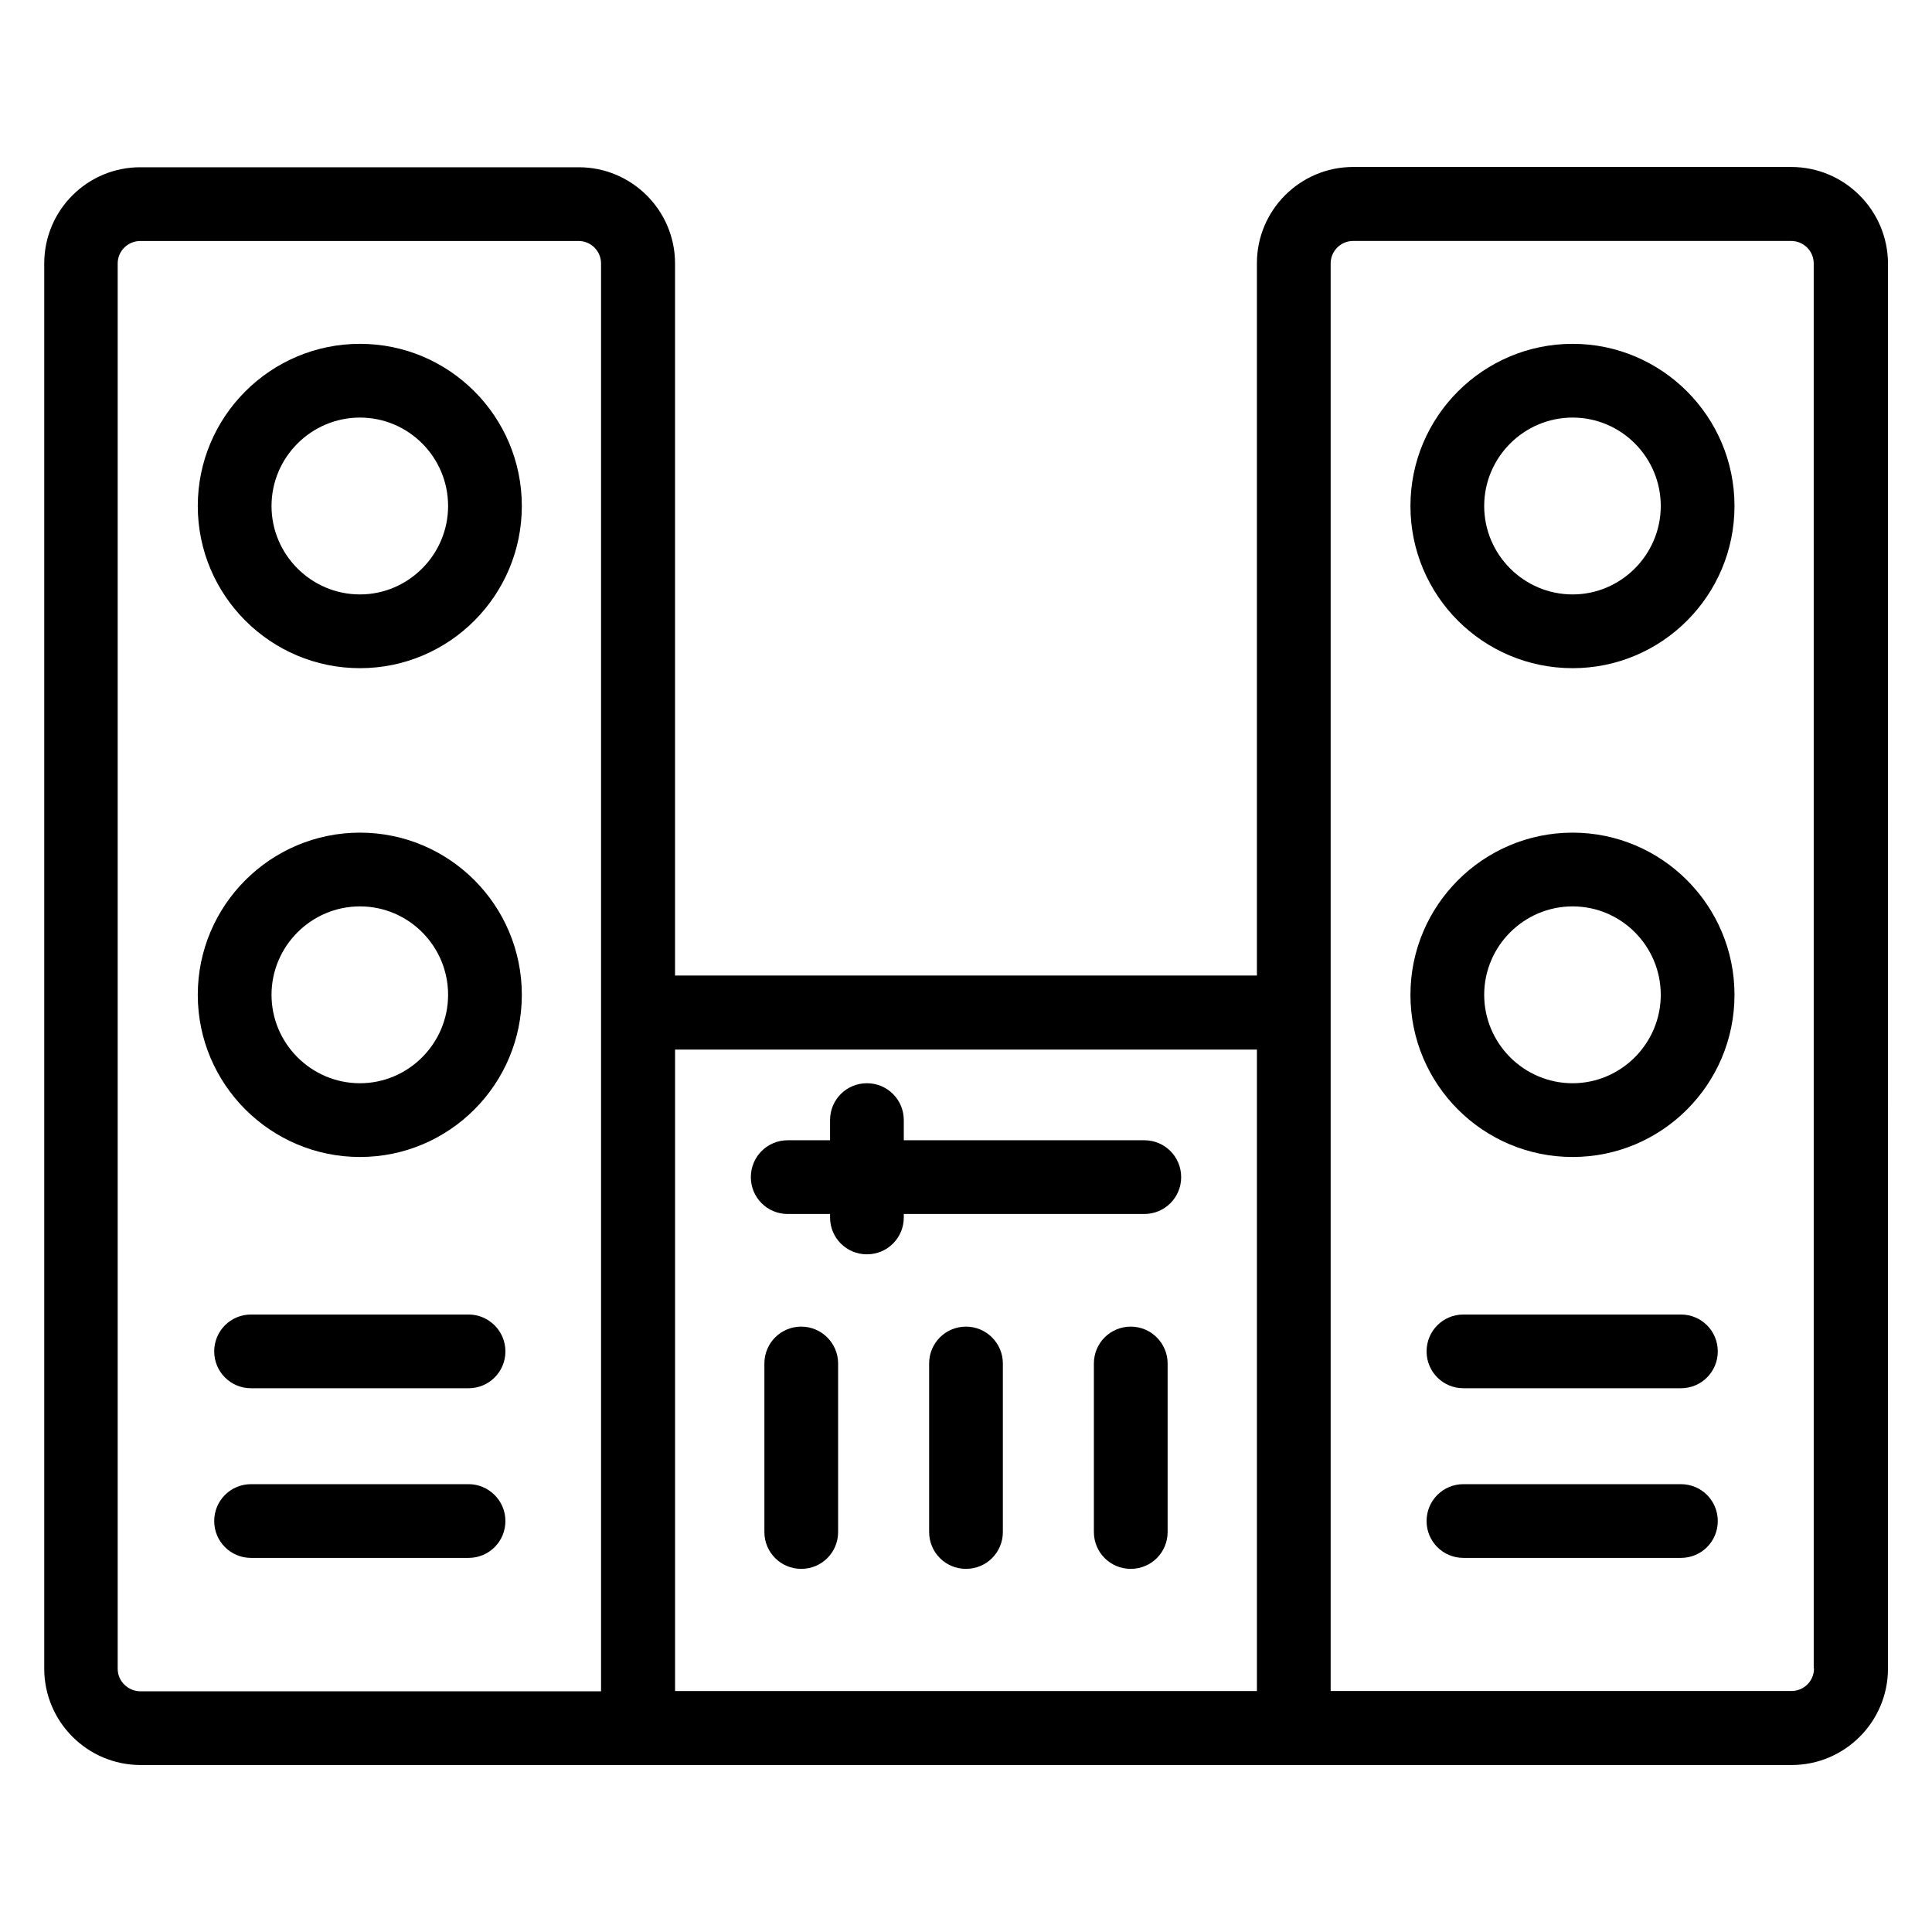
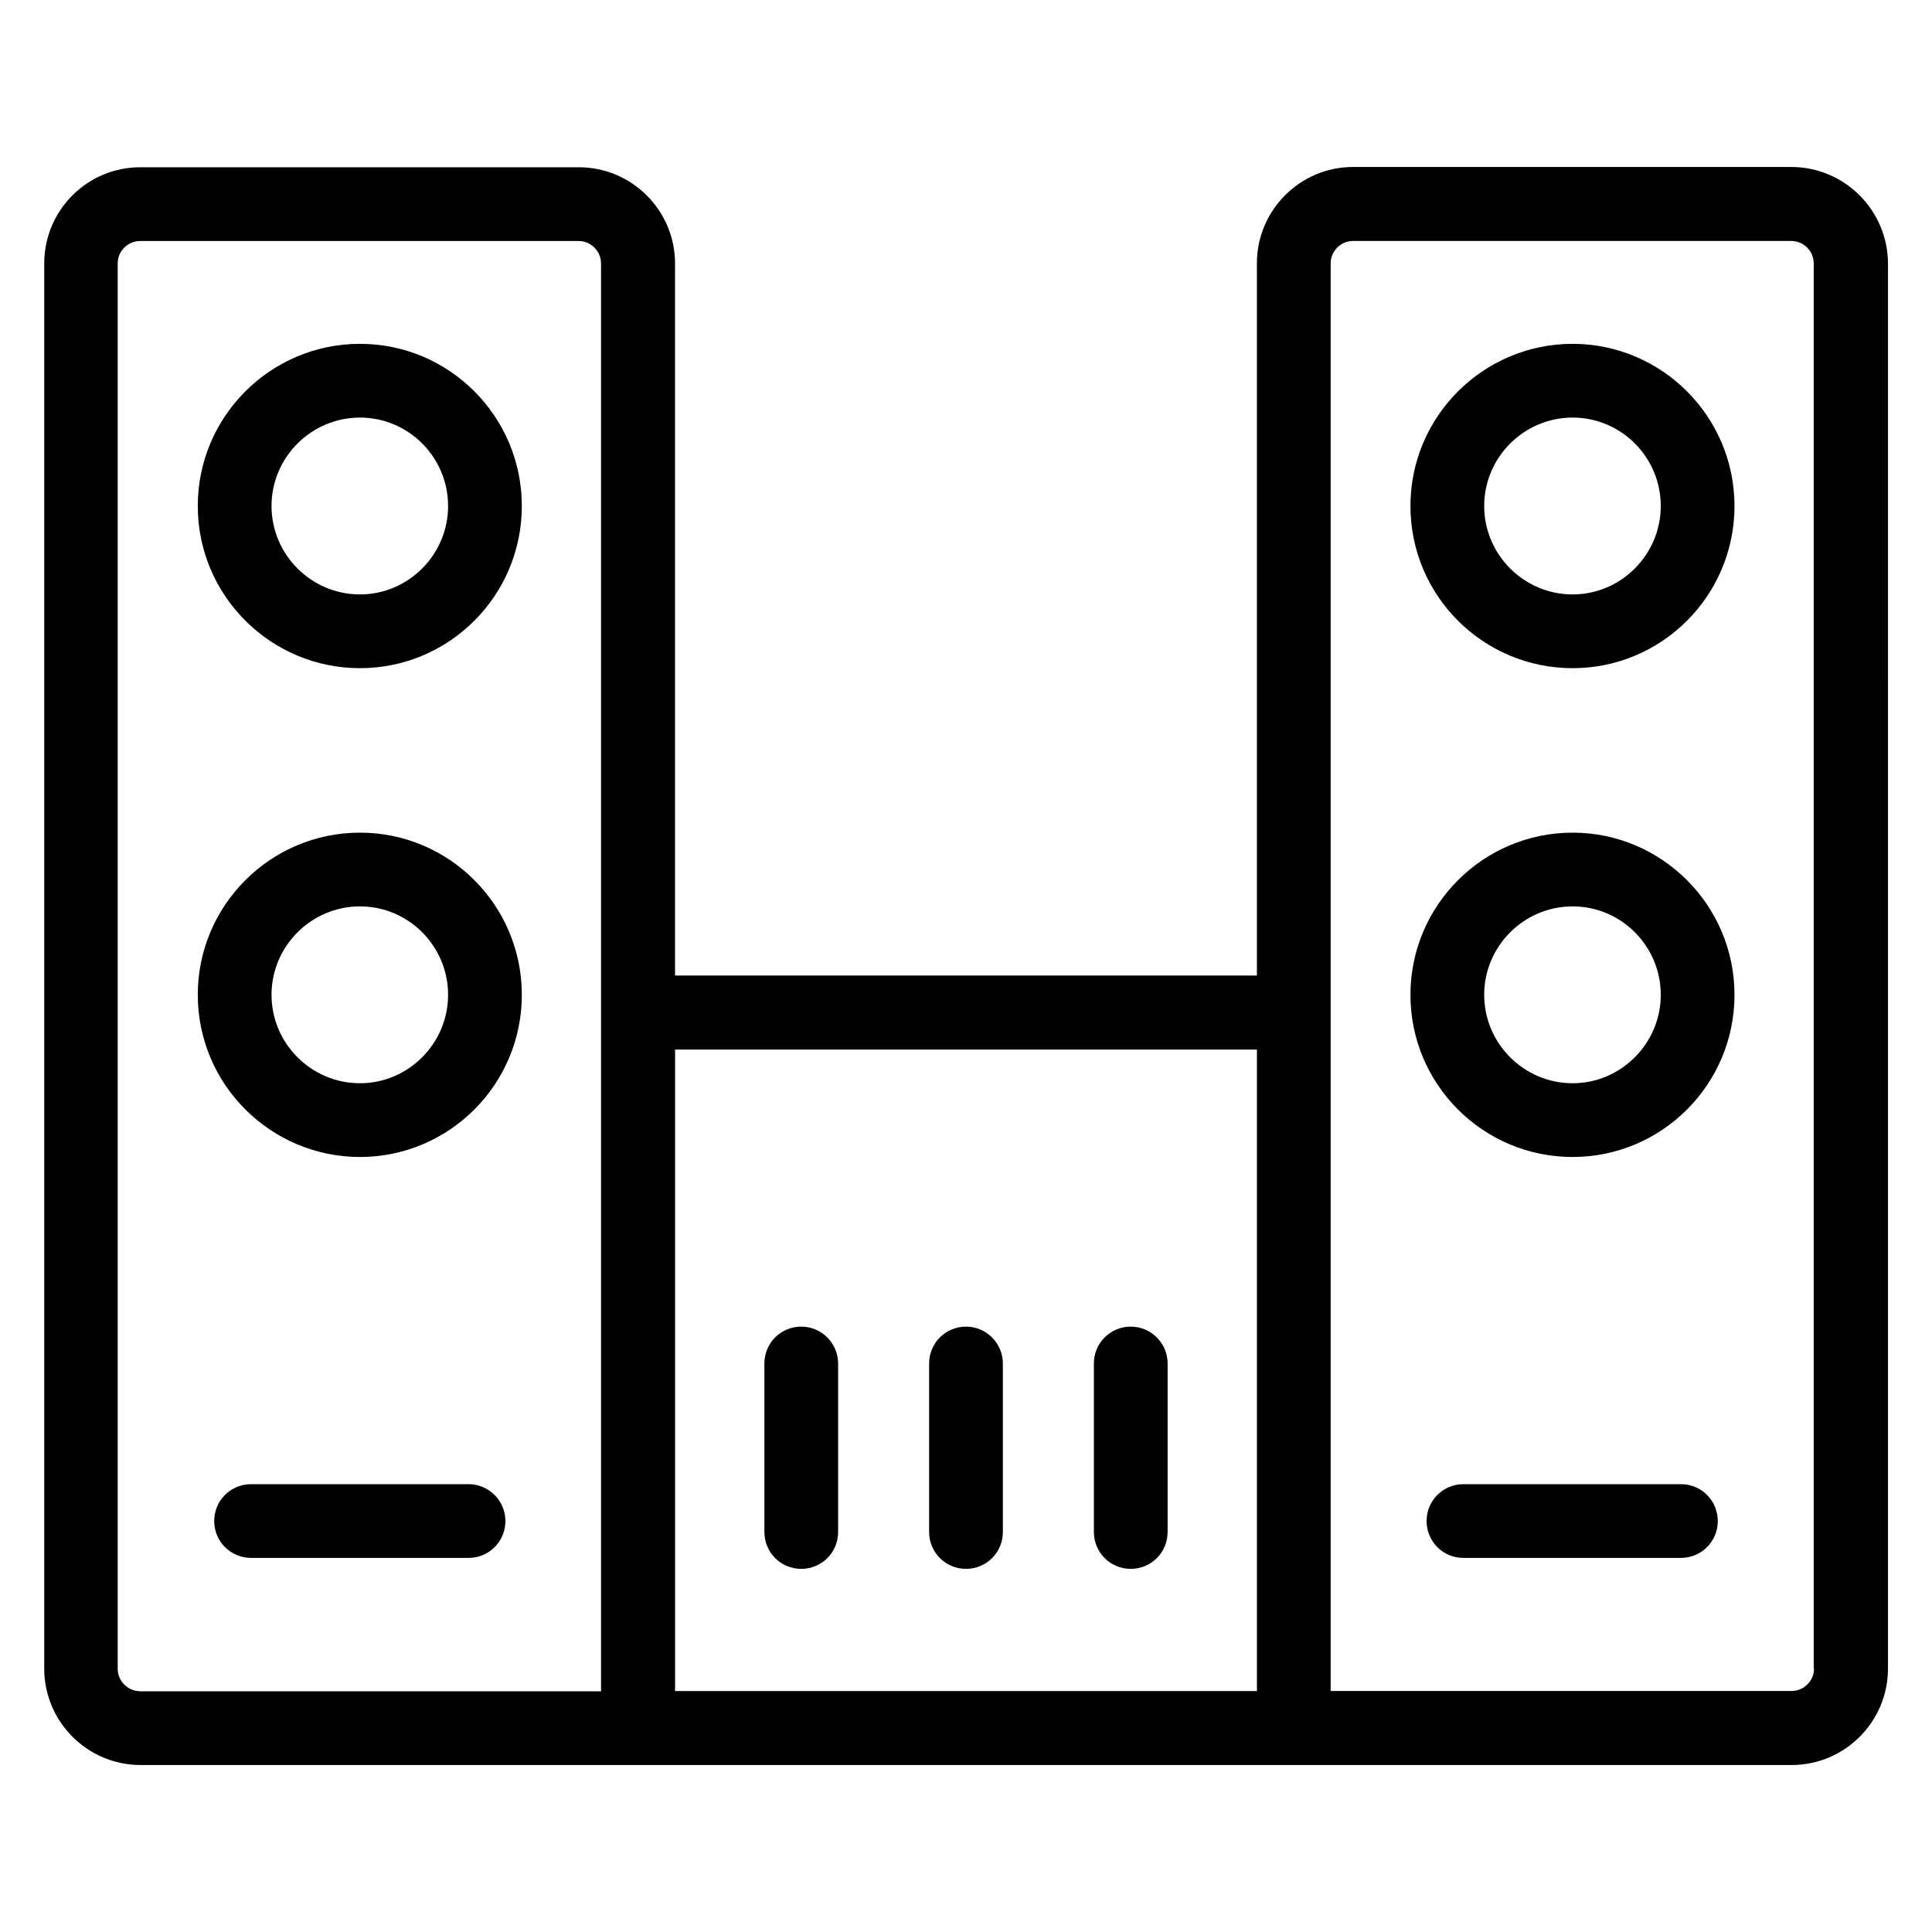
<svg xmlns="http://www.w3.org/2000/svg" fill="#000000" width="800px" height="800px" version="1.1" viewBox="144 144 512 512">
  <g>
    <path d="m239.39 235.12c-23.664 0-42.977 19.238-42.977 42.977s19.312 42.977 42.977 42.977 42.898-19.238 42.898-42.977c0-23.742-19.234-42.977-42.898-42.977zm0 66.41c-12.902 0-23.434-10.535-23.434-23.434 0-12.902 10.535-23.434 23.434-23.434 12.902 0 23.359 10.535 23.359 23.434s-10.535 23.434-23.359 23.434z" />
    <path d="m239.39 364.66c-23.664 0-42.977 19.238-42.977 42.977 0 23.738 19.312 42.977 42.977 42.977s42.898-19.238 42.898-42.977c0-23.742-19.234-42.977-42.898-42.977zm0 66.41c-12.902 0-23.434-10.535-23.434-23.434 0-12.902 10.535-23.434 23.434-23.434 12.902 0 23.359 10.535 23.359 23.434 0 12.898-10.535 23.434-23.359 23.434z" />
-     <path d="m268.17 492.36h-57.633c-5.418 0-9.77 4.352-9.77 9.77 0 5.418 4.352 9.77 9.77 9.77h57.633c5.418 0 9.77-4.352 9.77-9.77 0-5.418-4.426-9.77-9.77-9.77z" />
    <path d="m268.17 537.32h-57.633c-5.418 0-9.77 4.352-9.77 9.77s4.352 9.77 9.77 9.77h57.633c5.418 0 9.77-4.352 9.77-9.77s-4.426-9.77-9.77-9.77z" />
    <path d="m618.7 188.25h-116.11c-14.047 0-25.496 11.449-25.496 25.496v188.78l-154.2-0.004v-188.7c0-14.047-11.449-25.496-25.496-25.496h-116.1c-14.125-0.074-25.574 11.375-25.574 25.496v372.36c0 14.121 11.449 25.57 25.57 25.57h437.47c14.121 0 25.57-11.449 25.57-25.57l0.008-372.36c-0.078-14.121-11.527-25.57-25.648-25.57zm-141.6 233.89v170h-154.2v-170zm-173.74 170.07h-122.14c-3.281 0-6.031-2.672-6.031-5.953v-372.44c0-3.281 2.672-5.953 6.031-5.953h116.11c3.281 0 5.953 2.672 5.953 5.953v378.39zm321.37-6.031c0 3.281-2.672 5.953-5.953 5.953h-122.14v-378.32c0-3.281 2.672-5.953 5.953-5.953h116.11c3.281 0 5.953 2.672 5.953 5.953l0.004 372.36z" />
    <path d="m560.76 235.12c-23.664 0-42.977 19.238-42.977 42.977s19.238 42.977 42.977 42.977c23.664 0 42.898-19.238 42.898-42.977 0.004-23.742-19.309-42.977-42.898-42.977zm0 66.41c-12.902 0-23.434-10.535-23.434-23.434 0-12.902 10.535-23.434 23.434-23.434 12.902 0 23.359 10.535 23.359 23.434s-10.535 23.434-23.359 23.434z" />
    <path d="m560.76 364.66c-23.664 0-42.977 19.238-42.977 42.977 0 23.738 19.238 42.977 42.977 42.977 23.664 0 42.898-19.238 42.898-42.977 0.004-23.742-19.309-42.977-42.898-42.977zm0 66.41c-12.902 0-23.434-10.535-23.434-23.434 0-12.902 10.535-23.434 23.434-23.434 12.902 0 23.359 10.535 23.359 23.434 0 12.898-10.535 23.434-23.359 23.434z" />
-     <path d="m589.46 492.36h-57.633c-5.418 0-9.77 4.352-9.77 9.77 0 5.418 4.352 9.77 9.77 9.77h57.633c5.418 0 9.77-4.352 9.77-9.77 0-5.418-4.348-9.77-9.77-9.77z" />
    <path d="m589.46 537.32h-57.633c-5.418 0-9.77 4.352-9.77 9.77s4.352 9.77 9.77 9.77h57.633c5.418 0 9.77-4.352 9.77-9.77s-4.348-9.77-9.77-9.77z" />
    <path d="m356.34 495.57c-5.418 0-9.77 4.352-9.77 9.77v44.656c0 5.418 4.352 9.77 9.77 9.77 5.418 0 9.77-4.352 9.77-9.77v-44.656c0-5.344-4.352-9.77-9.77-9.77z" />
    <path d="m400 495.57c-5.418 0-9.77 4.352-9.77 9.77v44.656c0 5.418 4.352 9.77 9.77 9.77s9.77-4.352 9.77-9.77v-44.656c0-5.344-4.352-9.77-9.77-9.77z" />
    <path d="m443.66 495.57c-5.418 0-9.77 4.352-9.77 9.77v44.656c0 5.418 4.352 9.77 9.77 9.77 5.422 0 9.773-4.348 9.773-9.77v-44.656c0-5.344-4.352-9.77-9.773-9.77z" />
-     <path d="m352.75 465.72h11.223v0.918c0 5.418 4.352 9.77 9.77 9.77s9.77-4.352 9.77-9.77v-0.918h63.738c5.418 0 9.77-4.352 9.77-9.77s-4.352-9.77-9.77-9.77h-63.738v-5.344c0-5.418-4.352-9.77-9.77-9.77s-9.77 4.352-9.77 9.77v5.344h-11.223c-5.418 0-9.77 4.352-9.77 9.77s4.352 9.77 9.77 9.77z" />
  </g>
</svg>